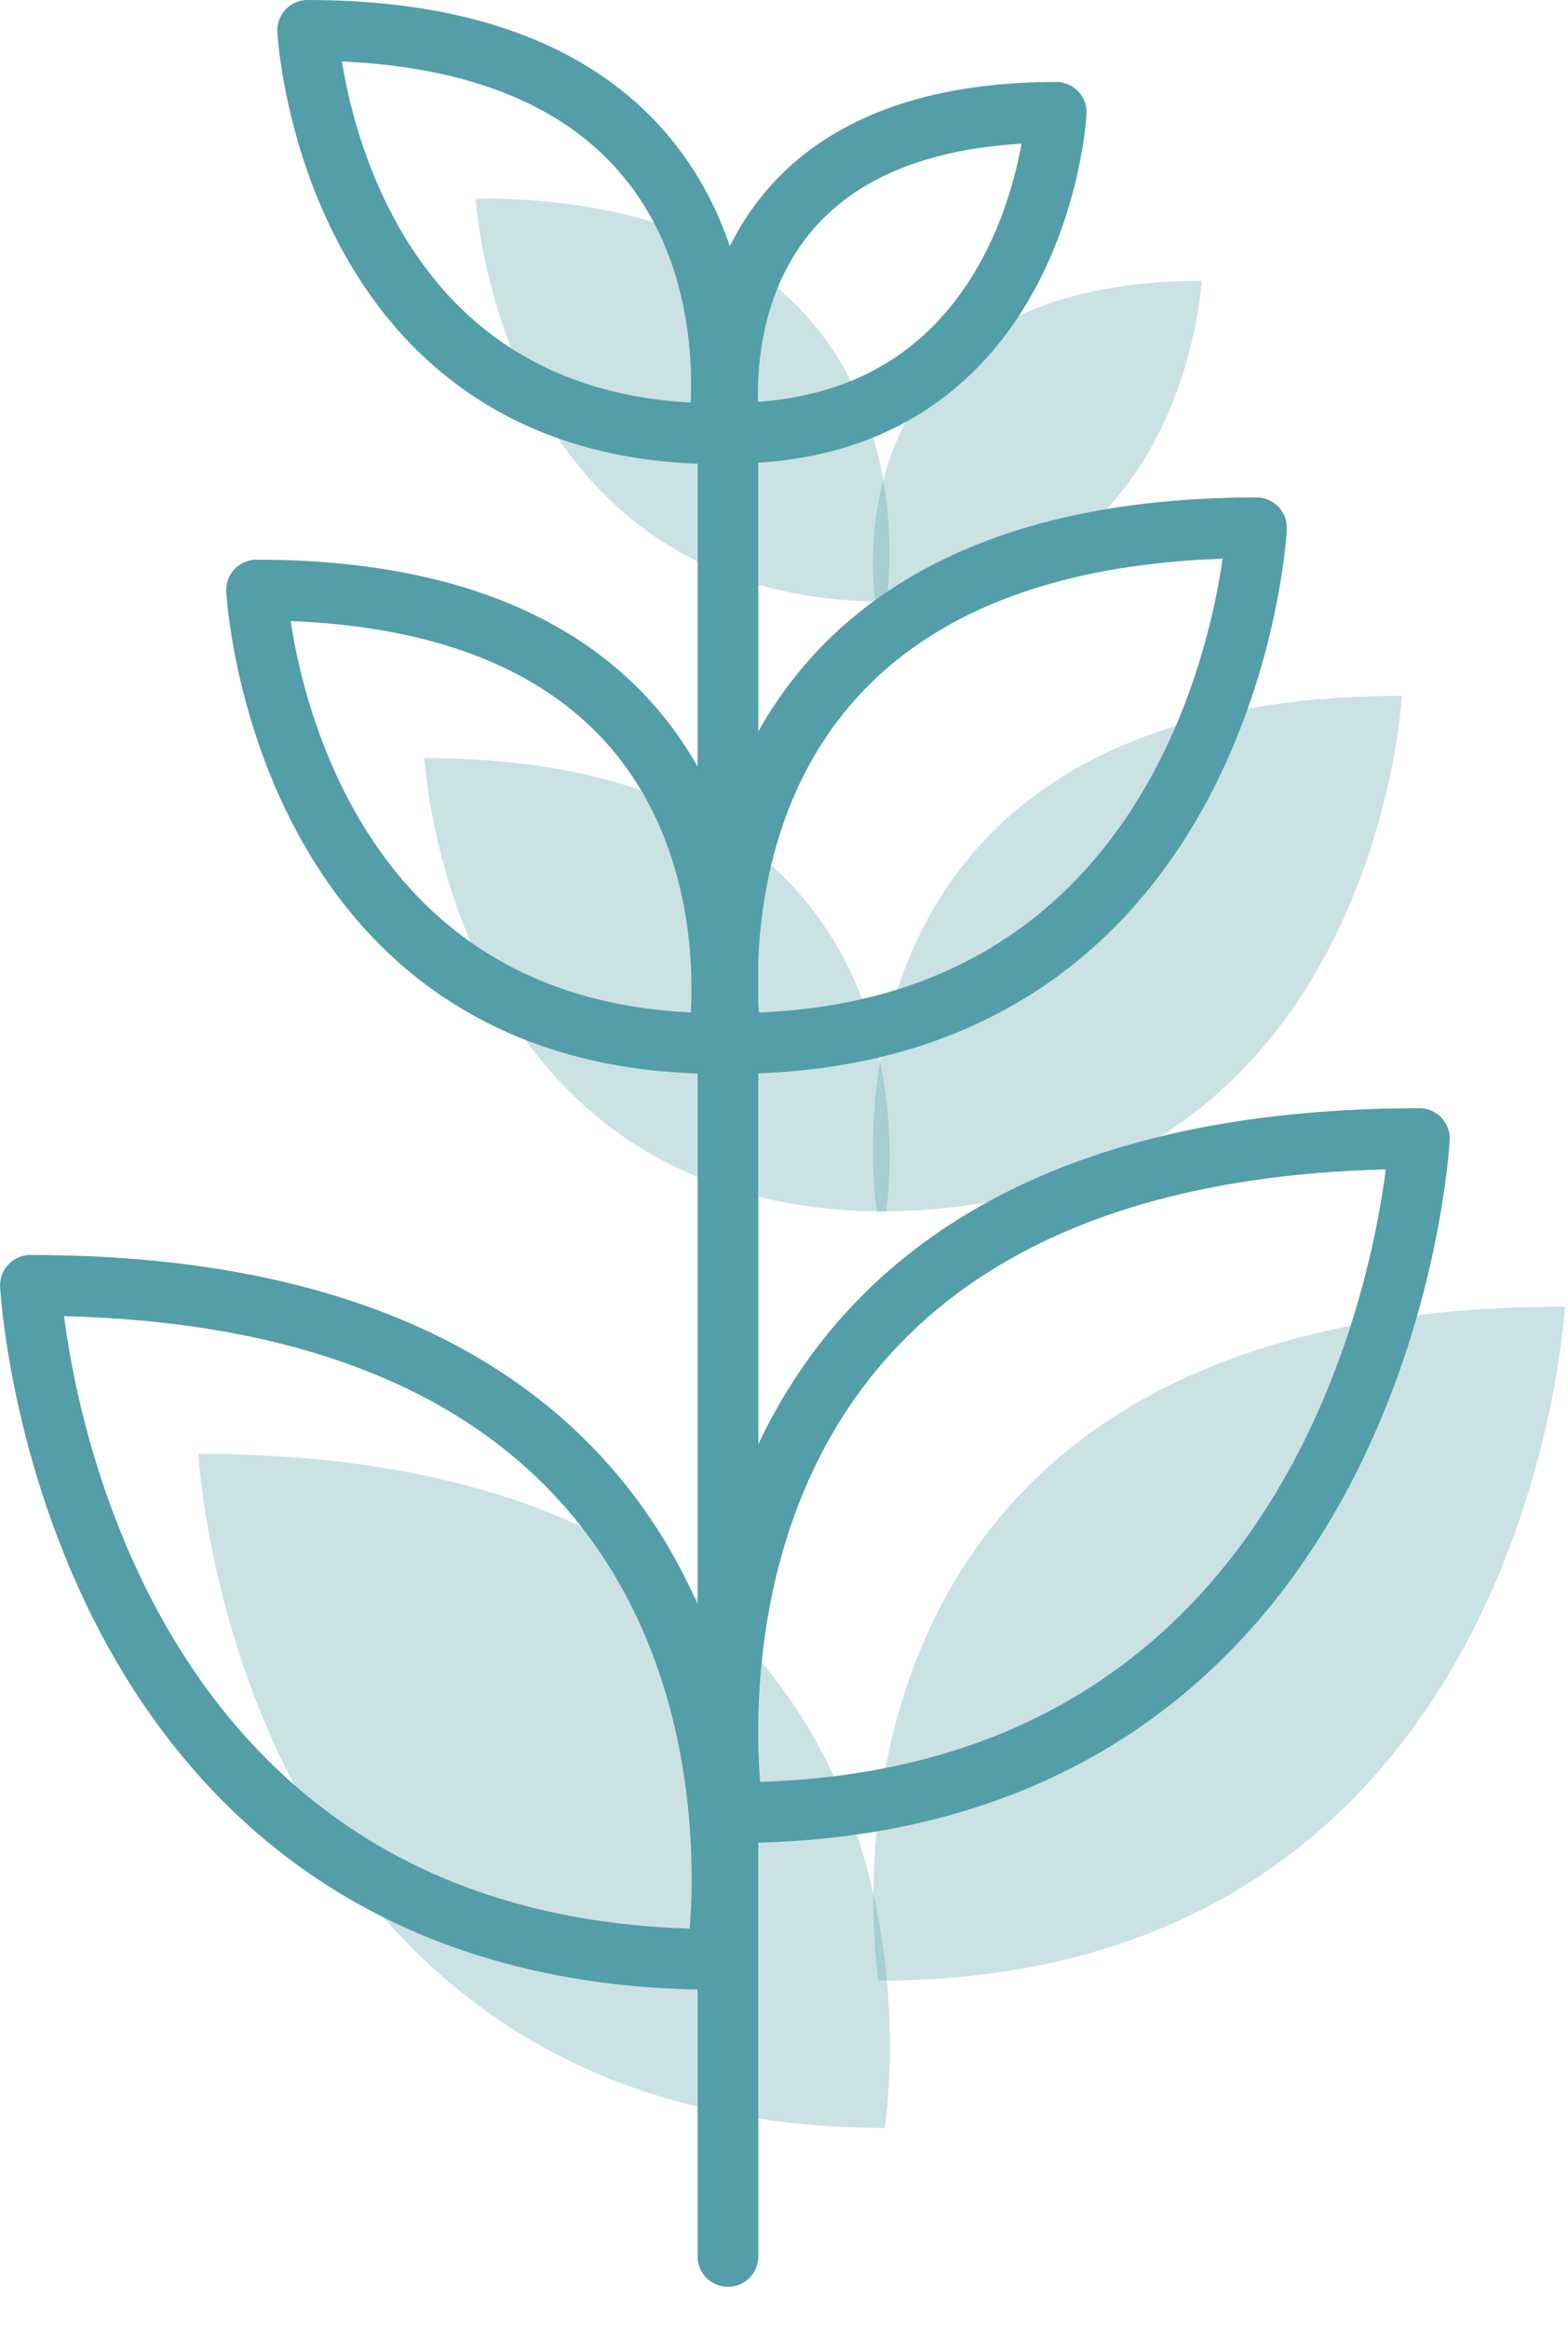
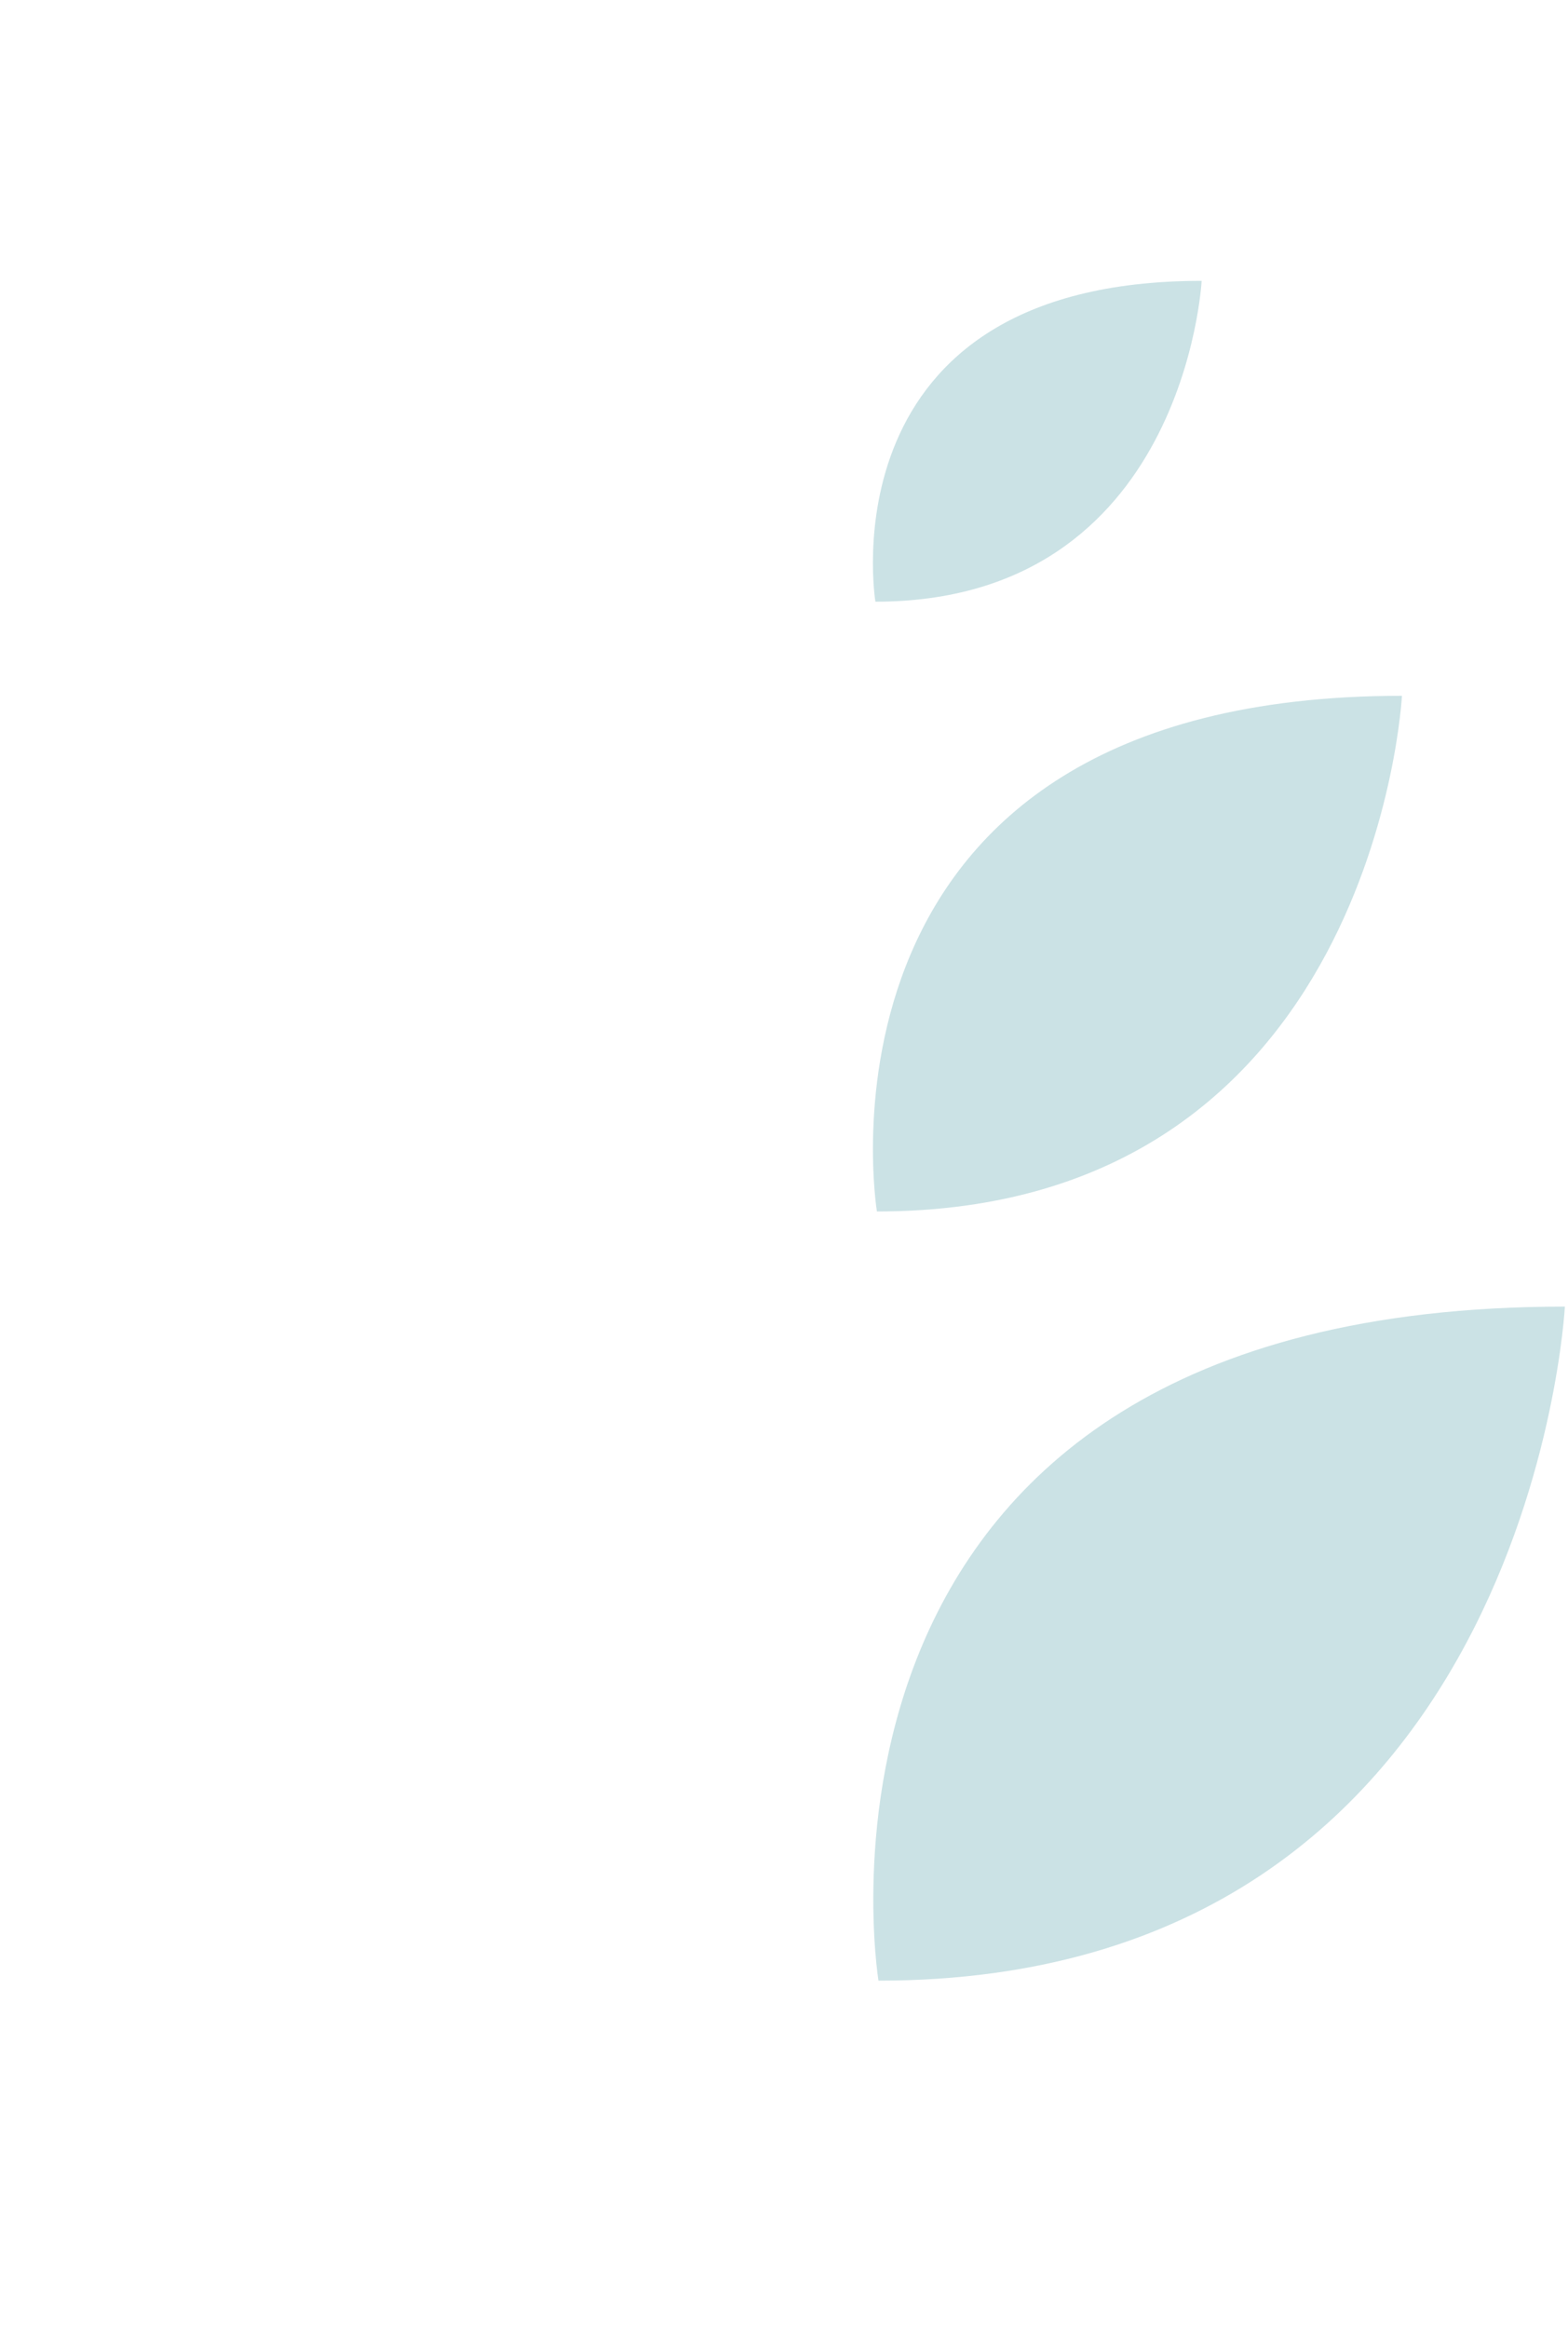
<svg xmlns="http://www.w3.org/2000/svg" width="31" height="46" fill="none" viewBox="0 0 31 46">
  <path fill="#539EA8" fill-opacity=".3" d="M17.368 39.14s-2.18-13.32 13.57-13.32c0 0-.69 13.32-13.57 13.32ZM17.337 23.94s-1.67-10.19 10.38-10.19c0 0-.53 10.19-10.38 10.19ZM17.307 11.89s-1.04-6.34 6.45-6.34c0 0-.33 6.34-6.45 6.34Z" />
-   <path fill="#539EA8" fill-opacity=".3" d="M17.492 42.05s2.18-13.32-13.57-13.32c0 0 .69 13.32 13.57 13.32ZM17.52 23.94s1.47-8.96-9.13-8.96c0 0 .47 8.96 9.13 8.96ZM17.526 11.89s1.3-7.97-8.12-7.97c0 0 .42 7.97 8.12 7.97Z" />
-   <path stroke="#539EA8" stroke-linecap="round" stroke-linejoin="round" stroke-width="1.2" d="M14.392 8.56v36.03m.1-8.77s-2.18-13.32 13.57-13.32c0 0-.69 13.32-13.57 13.32Zm-.03-15.2s-1.67-10.19 10.38-10.19c0 0-.53 10.19-10.38 10.19Zm-.03-12.06s-1.04-6.34 6.45-6.34c0 0-.33 6.34-6.45 6.34Zm-.26 30.16S16.352 25.4.602 25.4c0 0 .69 13.32 13.57 13.32Zm.03-18.1s1.47-8.96-9.13-8.96c0 0 .47 8.96 9.13 8.96Zm0-12.06S15.512.6 6.082.6c0 0 .42 7.97 8.12 7.97v-.01Z" />
</svg>